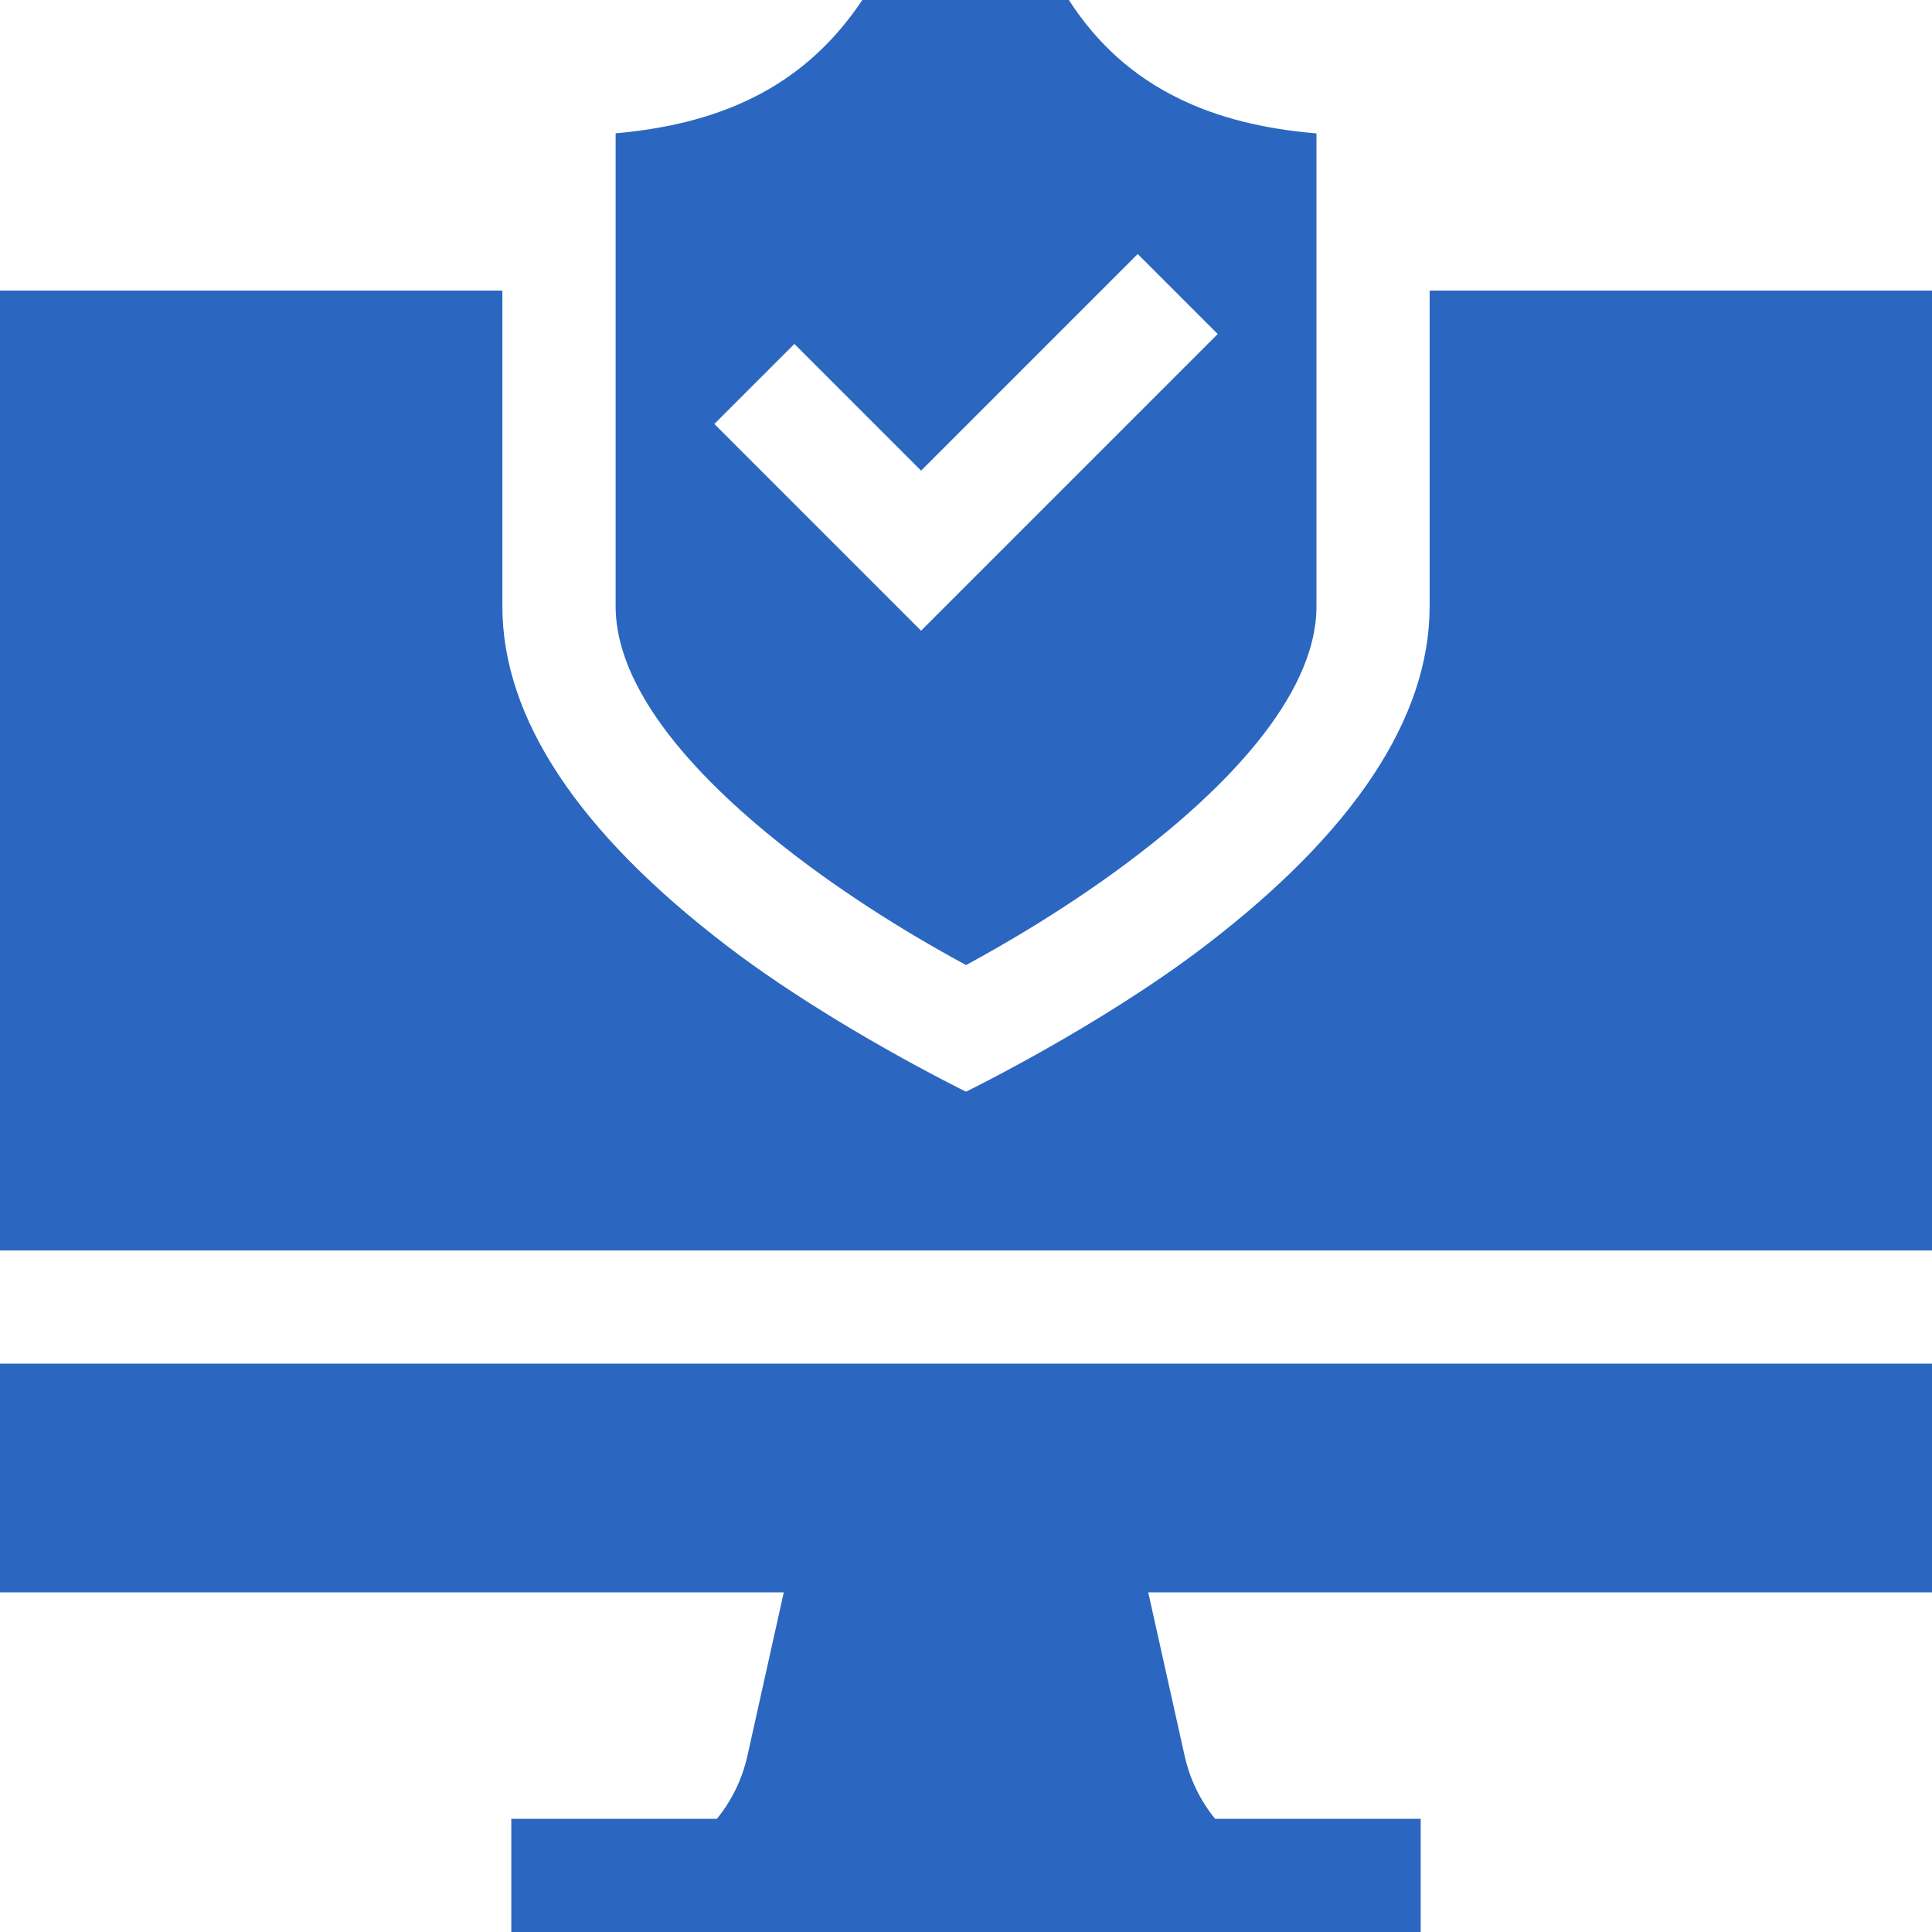
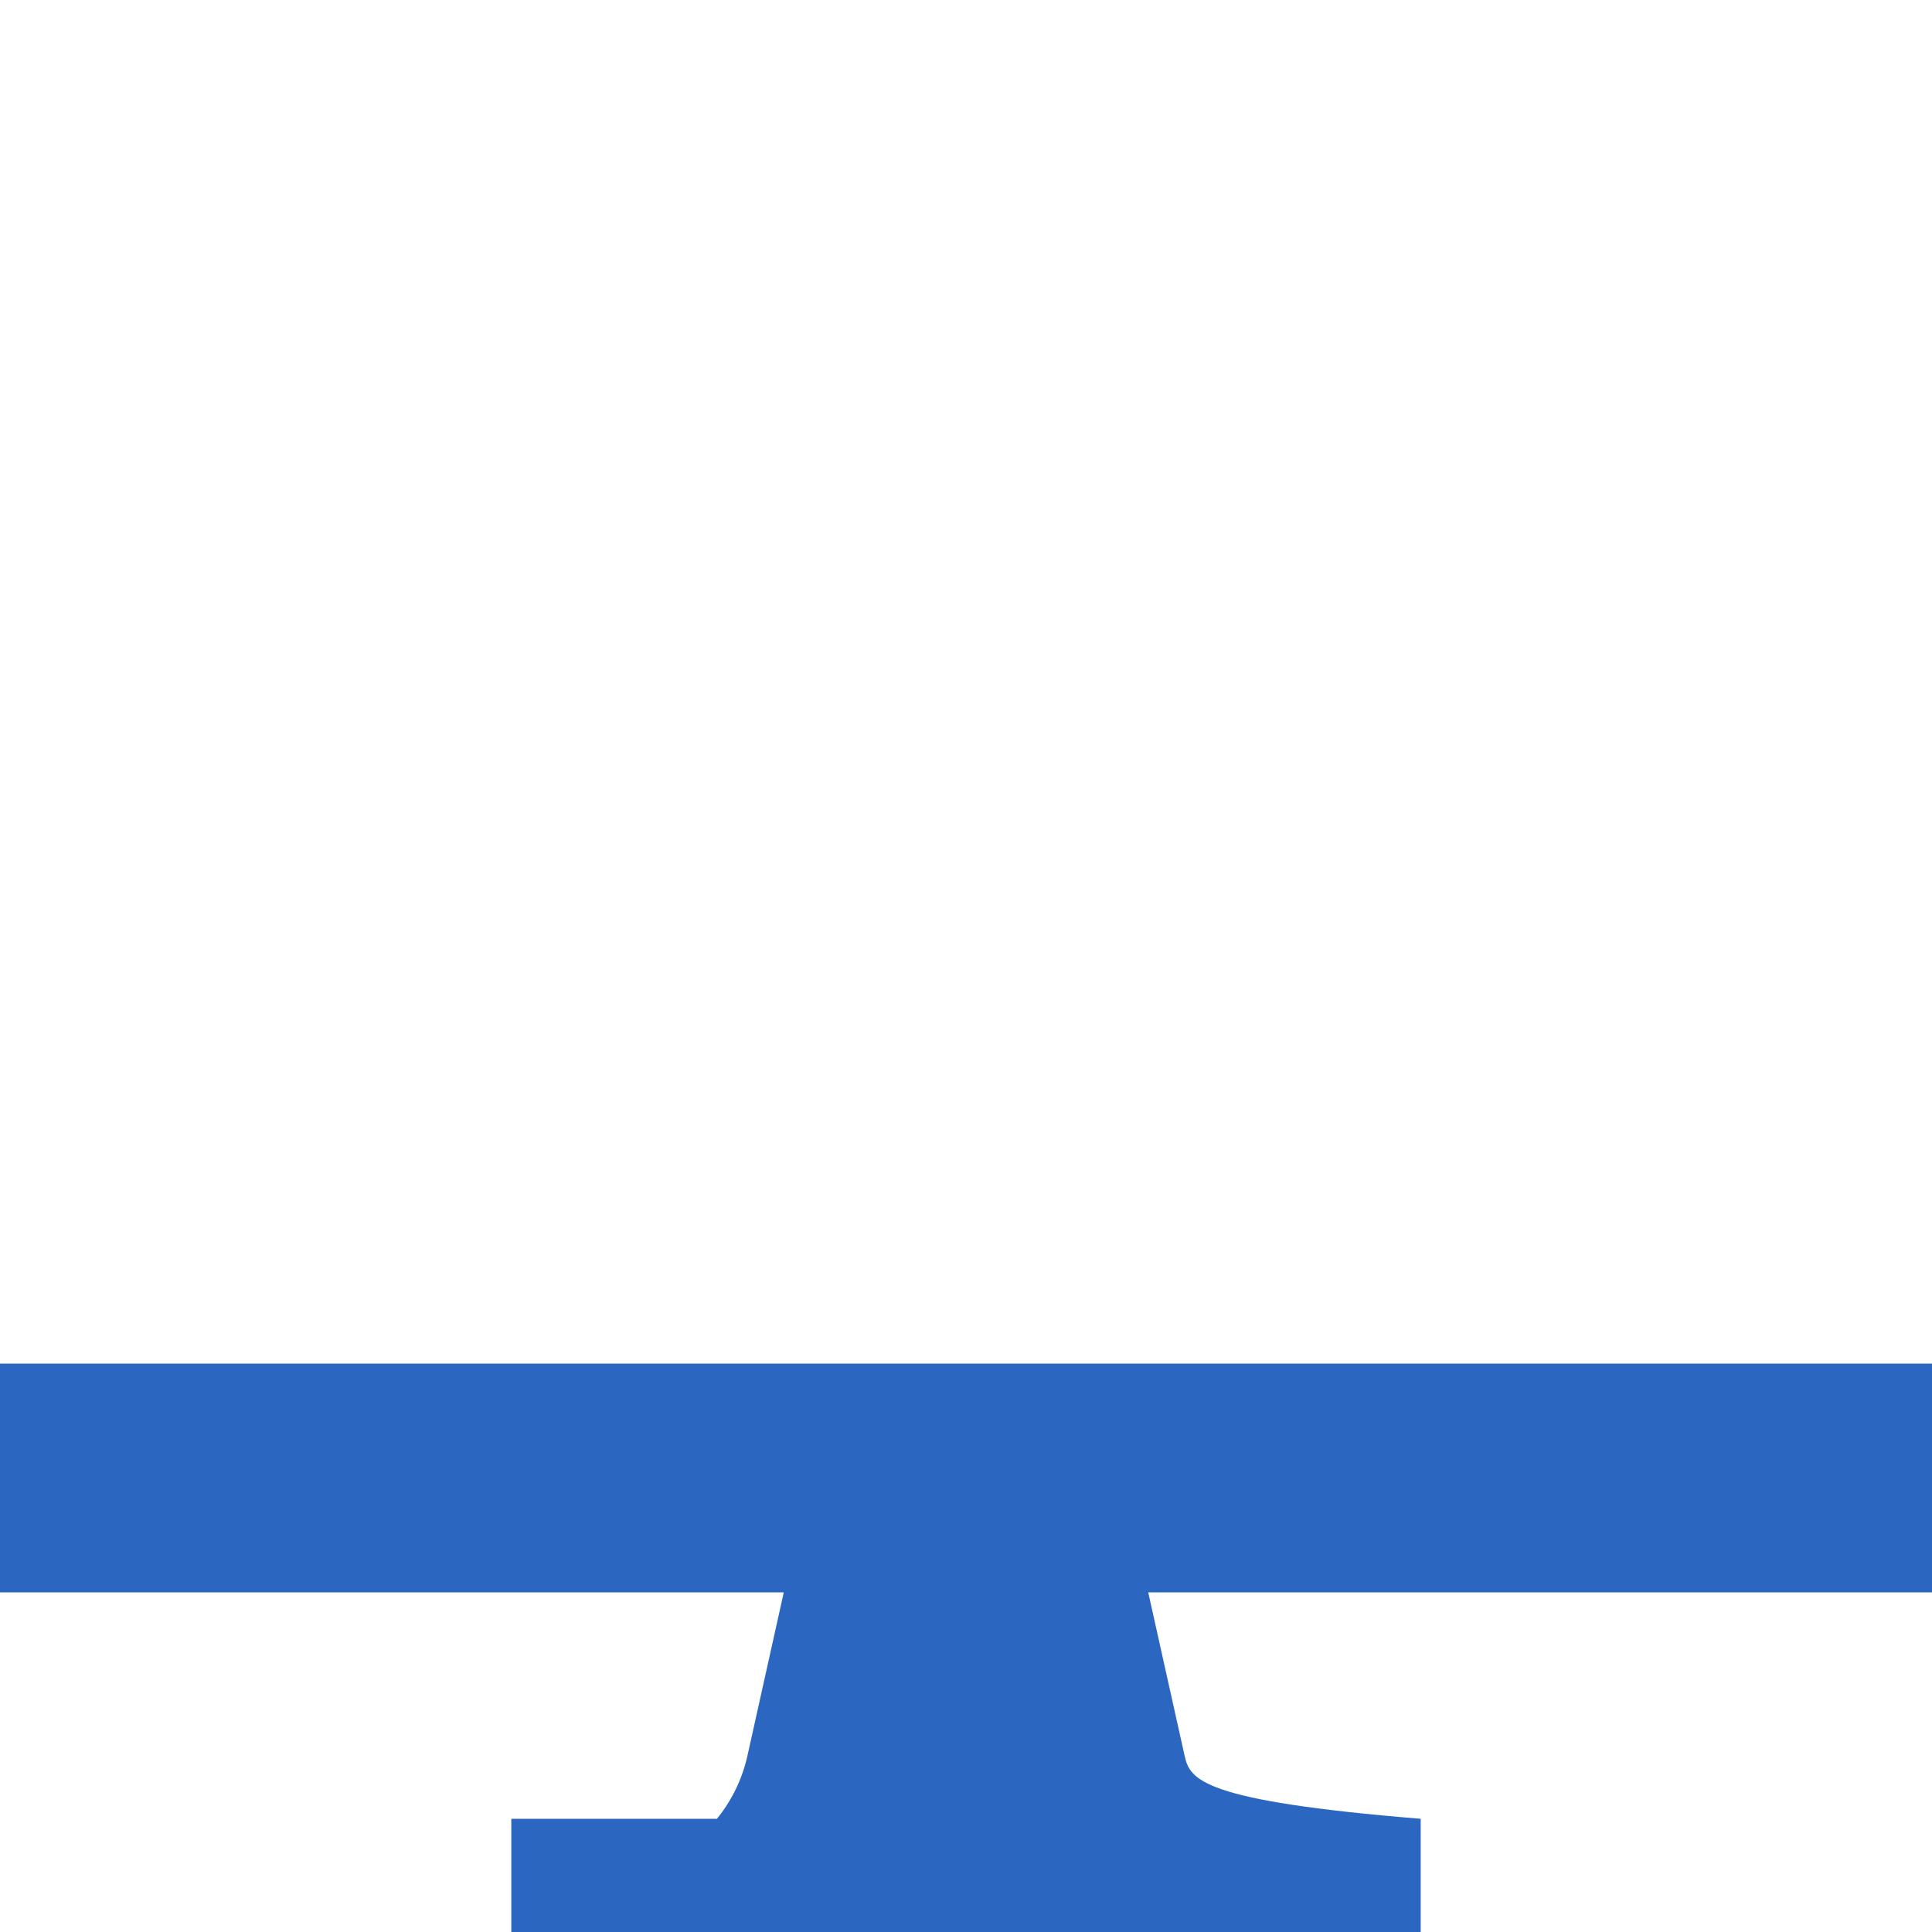
<svg xmlns="http://www.w3.org/2000/svg" width="40" height="40" viewBox="0 0 40 40" fill="none">
  <g clip-path="url(#clip0_4061_24583)">
-     <path d="M16.498 17.739C17.883 18.794 19.275 19.59 20.001 19.98C20.732 19.586 22.143 18.779 23.532 17.717C25.231 16.418 27.256 14.468 27.256 12.552V2.762C26.155 2.669 25.227 2.436 24.443 2.057C23.481 1.594 22.72 0.917 22.13 0H17.854C16.734 1.674 15.112 2.552 12.746 2.76V12.551C12.746 14.476 14.786 16.434 16.498 17.739ZM16.447 7.121L19.07 9.744L23.555 5.259L25.212 6.916L19.07 13.058L14.79 8.778L16.447 7.121Z" fill="#2B67C0" />
-     <path d="M40 28.232H0V32.969H16.227L15.475 36.35C15.365 36.842 15.145 37.285 14.843 37.656H10.586V40H29.414V37.656H25.157C24.855 37.285 24.635 36.842 24.526 36.35L23.773 32.969H40V28.232Z" fill="#2B67C0" />
-     <path d="M40 25.889V6.016H29.599V12.552C29.599 14.867 28.026 17.239 24.924 19.603C22.749 21.26 20 22.602 20 22.602C20 22.602 17.251 21.26 15.076 19.603C11.974 17.239 10.401 14.867 10.401 12.552V6.016H0V25.889H40Z" fill="#2B67C0" />
+     <path d="M40 28.232H0V32.969H16.227L15.475 36.35C15.365 36.842 15.145 37.285 14.843 37.656H10.586V40H29.414V37.656C24.855 37.285 24.635 36.842 24.526 36.35L23.773 32.969H40V28.232Z" fill="#2B67C0" />
  </g>
  <defs>
    <clipPath id="clip0_4061_24583">
      <rect width="40" height="40" fill="white" />
    </clipPath>
  </defs>
</svg>